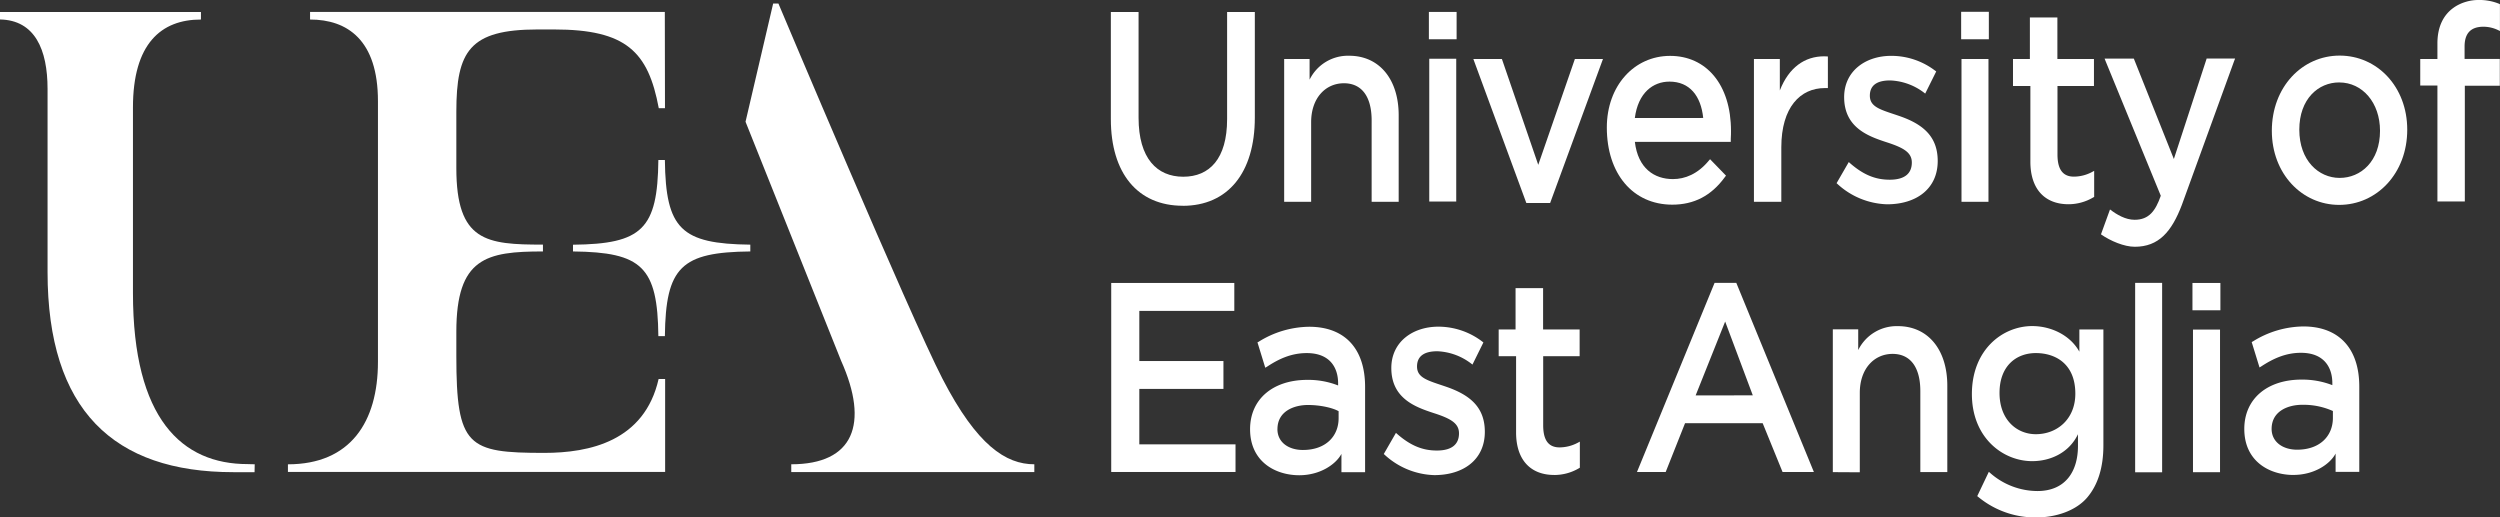
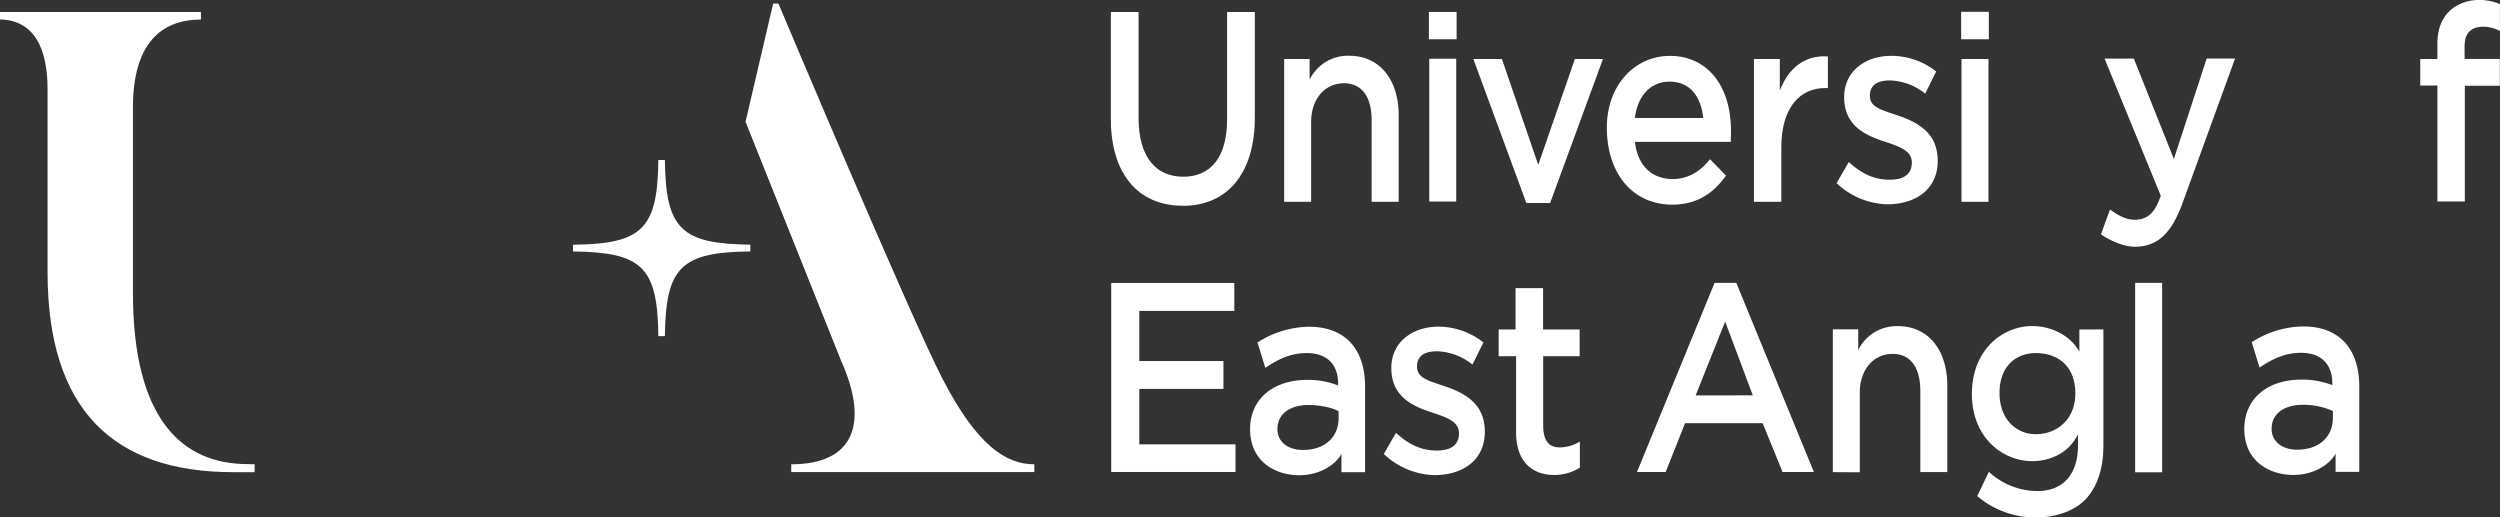
<svg xmlns="http://www.w3.org/2000/svg" xmlns:ns1="http://sodipodi.sourceforge.net/DTD/sodipodi-0.dtd" xmlns:ns2="http://www.inkscape.org/namespaces/inkscape" id="Layer_1" data-name="Layer 1" viewBox="0 0 805.33 166.69" version="1.1" ns1:docname="uea-logo.svg" ns2:version="1.1-dev (0486c1a, 2020-10-10)" width="805.33" height="166.69">
  <rect x="0" y="0" width="805.33" height="166.69" fill="#333333" stroke="none" />
  <defs id="defs1096" />
  <ns1:namedview pagecolor="#ffffff" bordercolor="#666666" borderopacity="1" objecttolerance="10" gridtolerance="10" guidetolerance="10" ns2:pageopacity="0" ns2:pageshadow="2" ns2:window-width="730" ns2:window-height="452" id="namedview1094" showgrid="false" ns2:zoom="0.293047564342" ns2:cx="402.665008545" ns2:cy="81.8979678396" ns2:window-x="0" ns2:window-y="25" ns2:window-maximized="0" ns2:current-layer="Layer_1" />
  <title id="title1039">uea-logo</title>
  <path d="M381,66.28c-14.49,0-23.16-10.43-23.16-27.9V3.87h8.93V37.93c0,13.11,5.95,19,14.39,19s14.13-5.75,14.13-18.56V3.87h8.93v34c0,17.79-8.68,28.43-23.22,28.43" style="fill:#fff" id="path1041" />
  <path d="M413.67,65V19h8.19v6.67a13.74,13.74,0,0,1,12.77-7.71c9.65,0,15.93,7.53,15.93,19.19V65h-8.71V38.82c0-7.85-3.29-12-8.92-12-5.91,0-10.57,4.73-10.57,12.56V65Z" style="fill:#fff" id="path1043" />
  <path d="M469.1,64.92h-8.69v-46h8.69v46h0m.12-52.27h-8.93V3.85h8.93v8.8Z" style="fill:#fff" id="path1045" />
  <polygon points="499.35 65.39 491.68 65.39 474.61 19 483.81 19 495.52 53.1 507.32 19 516.37 19 499.35 65.39 499.35 65.39 499.35 65.39" style="fill:#fff" id="polygon1047" />
  <path d="M538.73,65.93c-12.82,0-21.12-10.07-21.12-24.84C517.61,27.61,526.43,18,538,18s19.61,9.13,19.61,24.21c0,.64,0,1.37-.07,2.48l0,1H526.64c1,8.57,6.28,12,12.25,12,3.88,0,8-1.6,11.62-6l.36-.4L556,56.58l-.34.44c-4.42,6.09-10,8.91-17,8.91m10-27.93c-.73-7.11-4.37-11.71-10.87-11.71-5.29,0-10.11,3.58-11.16,11.73Z" style="fill:#fff" id="path1049" />
  <path d="M573.78,65H565v-46h8.34V29.14c2.89-7.4,8-11,14.27-11,.25,0,1.21.05,1.21.05V28.37h-1c-7.84,0-14,6.14-14,19.08V65Z" style="fill:#fff" id="path1051" />
  <path d="M607.89,65.81A24.62,24.62,0,0,1,592,59.35l-.38-.34,3.93-6.81.41.37c4.38,3.81,8.25,5.32,12.78,5.32,4.68,0,7.12-1.89,7.12-5.54,0-3.22-2.64-4.76-8.13-6.53-5.77-1.89-13.67-4.64-13.67-14.53,0-8.35,6.82-13.3,15.17-13.3a23.29,23.29,0,0,1,14.07,4.72l.42.3-3.55,7.14-.42-.33a19.19,19.19,0,0,0-10.88-3.91c-4.3,0-6.53,1.62-6.53,4.91,0,3.74,3.58,4.53,9.33,6.49C619.6,40,624.2,44.06,624.2,51.87c0,8.87-6.79,13.94-16.31,13.94" style="fill:#fff" id="path1053" />
  <path d="M679.7,67.47c2.2,1.69,5,3.33,7.93,3.33,4.64,0,6.74-2.9,8.43-7.74L678.28,19.7l-.33-.83h9.42l.14.35,12.76,32,10.45-32,.11-.37H720l-.31.8L702.85,66c-3.3,8.67-7.47,13.49-15.18,13.49-3.39,0-7.82-1.86-10.88-4Z" style="fill:#fff" id="path1055" />
-   <path d="M753.52,66c-11.95,0-21.69-10-21.69-23.87,0-14.11,9.78-24.22,21.85-24.22s21.77,10,21.77,23.86c0,14.1-9.82,24.23-21.93,24.23m0-39.45c-6.71,0-12.84,5.32-12.84,15.22s6.19,15.54,13,15.54,13-5.33,13-15.18c0-9.06-5.67-15.57-13.12-15.57" style="fill:#fff" id="path1057" />
  <path d="M794,64.89h-8.83V27.56h-5.53V19h5.53V14c0-11.59,8.93-14,13.07-14A16.89,16.89,0,0,1,805,1.2l.31.15V10l-.41-.21A11,11,0,0,0,800,8.61c-4.37,0-6.08,2.44-6.08,6.38v4h11.35v8.62H794V64.89Z" style="fill:#fff" id="path1059" />
  <polygon points="398 152.04 357.96 152.04 357.96 91.15 397.61 91.15 397.61 100.15 367.01 100.15 367.01 116.3 394.11 116.3 394.11 125.28 367.01 125.28 367.01 143.14 398 143.14 398 152.04 398 152.04 398 152.04" style="fill:#ffffff;fill-opacity:1" id="polygon1061" />
  <path d="M418.53,153.09c-7.7,0-15.84-4.37-15.84-14.83,0-9.67,7.35-15.89,18.45-15.89a26.22,26.22,0,0,1,9.91,1.8v-.68c0-5-2.59-9.75-10.1-9.75-5.05,0-9.09,1.92-12.87,4.43l-.5.28-2.51-8.17.43-.22a31.24,31.24,0,0,1,16.24-4.8c11.35,0,18,6.93,18,19.35v27.5h-7.62v-5.9c-1.72,3.26-6.74,6.88-13.62,6.88m-7-14.85c0,4.23,3.57,6.71,8.2,6.71,7.35,0,11.51-4.4,11.51-10.24v-2.25c-1.73-1-5.64-2-9.88-2S411.51,132.3,411.51,138.24Z" style="fill:#fff" id="path1063" />
  <path d="M584.22,152.05h-10l-6.41-15.73h-25l-6.24,15.73h-9.25l25-60.93h7l.14.35,24.85,60.58h0m-19.68-24.7-8.9-23.77-9.51,23.8Z" style="fill:#fff" id="path1065" />
  <path d="M655.86,166.69a28.92,28.92,0,0,1-18.55-6.57l-.38-.3,3.74-7.84.44.39a23.14,23.14,0,0,0,15.19,5.81c9,0,13.08-6.26,13.08-14.54v-3.77c-2.77,5.85-8.7,8.68-14.74,8.68-9.55,0-19.43-7.64-19.43-21.61,0-14.29,9.88-21.9,19.43-21.9,6.07,0,12.24,2.92,15.19,8.25v-7.16h7.74v37.35c0,7.13-1.79,12.81-5.28,16.86s-9.76,6.35-16.43,6.35m-.06-52.95c-6.27,0-11.69,4.11-11.69,12.83s5.61,13.3,11.69,13.3c6.86,0,12.73-4.86,12.73-13.05,0-9.64-6.42-13.08-12.73-13.08" style="fill:#fff" id="path1067" />
  <polygon points="696.49 152.14 687.8 152.14 687.8 91.12 696.49 91.12 696.49 152.14 696.49 152.14 696.49 152.14" style="fill:#fff" id="polygon1069" />
-   <path d="M666.34,65.79c-7.64,0-12.29-4.87-12.29-13.71V27.7h-5.6V19h5.44l0-13.37h8.86V19h11.78V27.7H662.78V49.78c0,4.47,1.5,7.12,5.28,7.12a12.59,12.59,0,0,0,5.81-1.47l.73-.4,0,8.4-.29.16a15.7,15.7,0,0,1-7.94,2.2" style="fill:#fff" id="path1071" />
  <path d="M640.55,65h-8.69v-46h8.69V65h0m.12-52.35h-8.92V3.81h8.92v8.81Z" style="fill:#fff" id="path1073" />
  <path d="M462,153.05a24.61,24.61,0,0,1-15.86-6.46l-.38-.34,3.92-6.81.41.37c4.38,3.81,8.26,5.32,12.77,5.32,4.68,0,7.13-1.89,7.13-5.54,0-3.22-2.64-4.76-8.13-6.52-5.78-1.9-13.67-4.64-13.67-14.53,0-8.35,6.83-13.31,15.17-13.31A23.39,23.39,0,0,1,477.45,110l.4.31-3.52,7.13-.43-.33A19.2,19.2,0,0,0,463,113.15c-4.28,0-6.53,1.62-6.53,4.92,0,3.73,3.6,4.53,9.33,6.49,7.92,2.71,12.51,6.74,12.51,14.56,0,8.86-6.78,13.93-16.3,13.93" style="fill:#fff" id="path1075" />
  <path d="M500.67,153c-7.65,0-12.29-4.87-12.29-13.7V114.74h-5.61v-8.61h5.44l0-13.31h8.87v13.31h11.77v8.61H497.11V137c0,4.48,1.49,7.12,5.27,7.12a12.63,12.63,0,0,0,5.82-1.47l.72-.39v8.4l-.31.19a15.69,15.69,0,0,1-7.94,2.16" style="fill:#fff" id="path1077" />
  <path d="M590.41,152.09v-46h8.18v6.68a13.8,13.8,0,0,1,12.79-7.71c9.65,0,15.91,7.52,15.91,19.18v27.83H618.6V126c0-7.86-3.32-12-8.93-12-5.91,0-10.57,4.73-10.57,12.56v25.58Z" style="fill:#fff" id="path1079" />
-   <path d="M715.14,152.11h-8.71V106.17h8.71v45.94h0m.12-52.16h-9v-8.8h9V100Z" style="fill:#fff" id="path1081" />
  <path d="M738.8,153c-7.71,0-15.84-4.37-15.84-14.83,0-9.67,7.36-15.89,18.45-15.89a26.65,26.65,0,0,1,9.91,1.79v-.65c0-5-2.61-9.77-10.11-9.77-5,0-9.07,1.93-12.86,4.43l-.49.29-2.52-8.18.43-.23a31.24,31.24,0,0,1,16.23-4.8c11.36,0,18,7,18,19.36V152h-7.63v-5.89c-1.7,3.26-6.71,6.88-13.61,6.88m-7-14.85c0,4.23,3.6,6.72,8.21,6.72,7.35,0,11.53-4.41,11.53-10.25V132.4a23.08,23.08,0,0,0-9.9-2C737.36,130.39,731.76,132.24,731.76,138.18Z" style="fill:#fff" id="path1083" />
  <path d="M82.05,149.56c-1.82,0-.57-.06-2.3-.06-21.09,0-36.92-14.49-36.92-55.09V34.59c0-20.51,9.06-28.3,21.9-28.3V3.86H0V6.27C11.25,6.49,15.32,16,15.32,28.62v59c0,44.43,21.26,64.48,59.83,64.48H82Z" style="fill:#fff" id="path1085" />
  <path d="M212.08,108.3C211.84,86,206.82,81.24,184.58,81V78.83c22.24-.23,27.26-5,27.5-27.28h2.1c.26,22.27,5.27,27,27.52,27.26V81c-22.25.22-27.26,5-27.52,27.28h-2.1Z" style="fill:#ffffff;fill-opacity:1" id="path1087" />
-   <path d="M92.75,149.57c20.14,0,29-13.67,29-33h0l0-84c0-19.71-9.88-26.28-21.87-26.28V3.85H214.16l.05,31h-2c-3.41-18.24-10.52-25.36-33.72-25.36h-5.38C151.27,9.51,147,16.47,147,36V54.15c0,23.68,9.69,24.65,27.9,24.65V81c-18.21,0-27.9,2-27.9,25.89v7.77c0,29.28,3.71,31.23,28.31,31.23,14.56,0,32.29-3.73,36.85-23.81l2.1,0v29.95H92.75Z" style="fill:#ffffff;fill-opacity:1" id="path1089" />
  <path d="M254.89,149.56c20.09,0,25.17-13,16.06-33.34l-30.79-77,8.9-38.09h1.69S293.1,101.66,303.6,122c11.09,21.47,20.41,27.56,29.59,27.56v2.5h-78.3v-2.51Z" style="fill:#ffffff;fill-opacity:1" id="path1091" />
</svg>